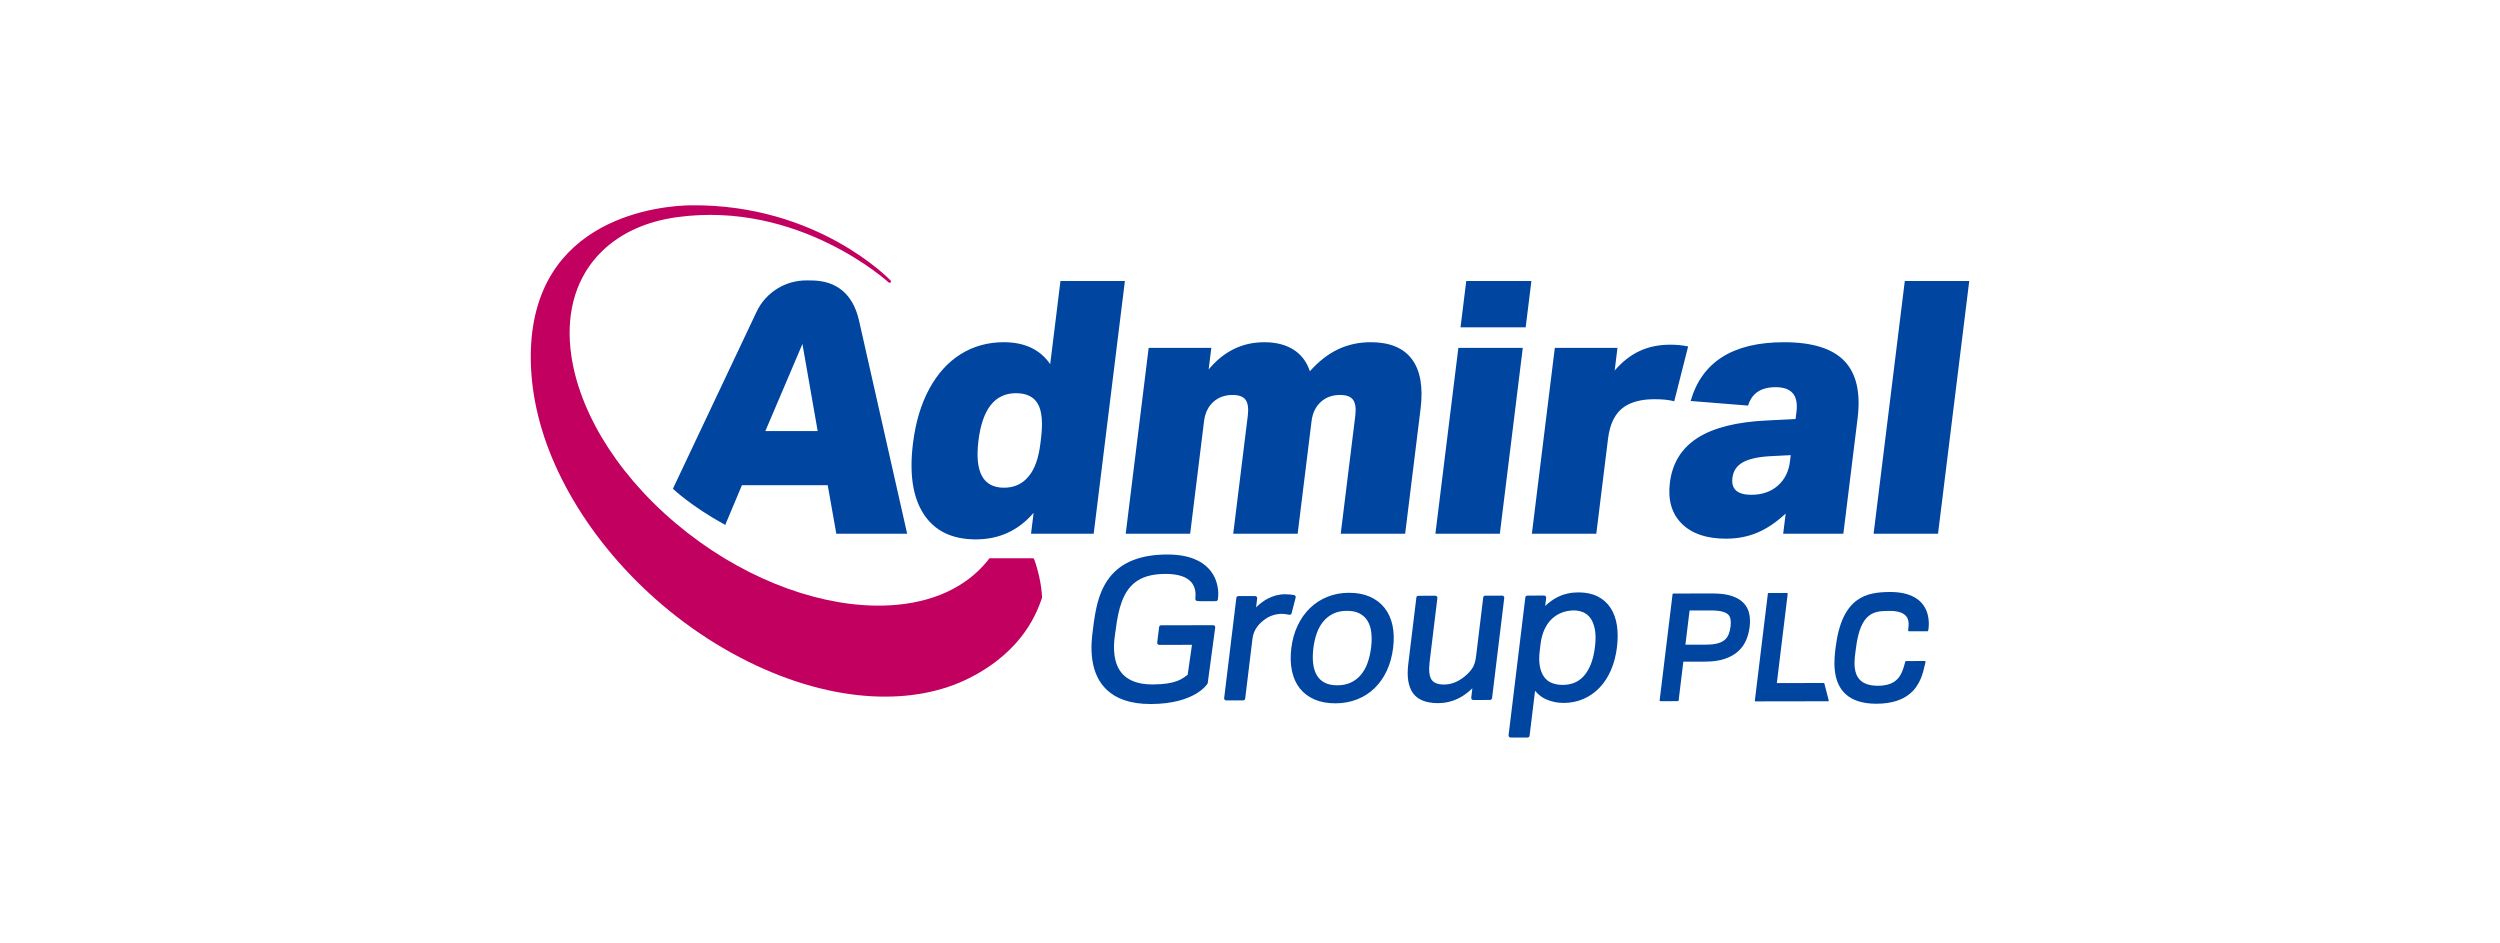
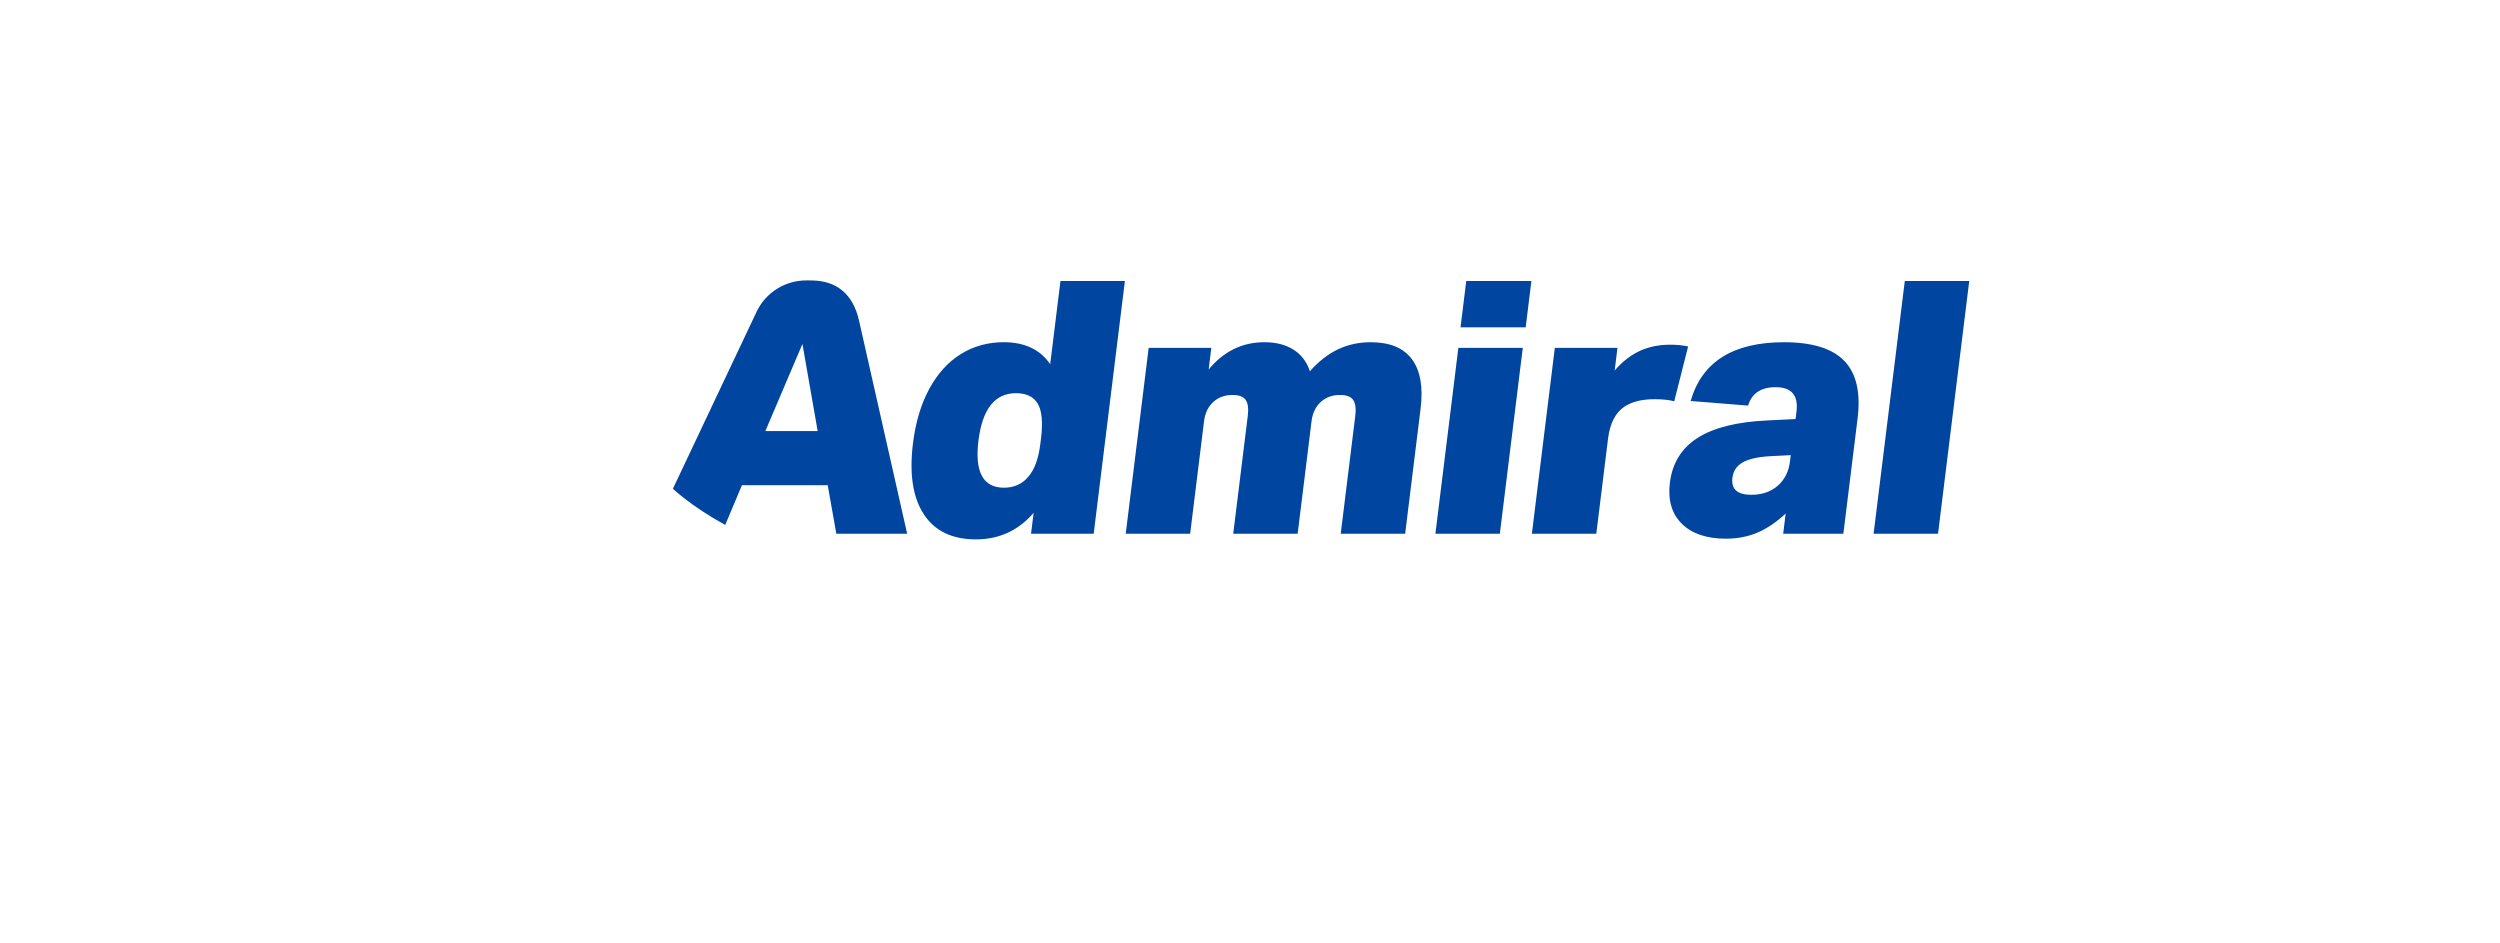
<svg xmlns="http://www.w3.org/2000/svg" id="_822x310_px_-_full_colour_-_white" data-name="822x310 px - full colour - white" viewBox="0 0 822 310">
  <defs>
    <style>
      .cls-1, .cls-2 {
        fill-rule: evenodd;
      }

      .cls-1, .cls-3 {
        fill: #0045a0;
      }

      .cls-2 {
        fill: #c20060;
      }

      .cls-4 {
        fill: #fff;
      }
    </style>
  </defs>
  <rect id="white_background_KEEP_" data-name="white background (KEEP!)" class="cls-4" width="822" height="310" />
  <g id="Symbols">
    <g id="Header">
      <g id="AdmiralGroup-Orbital-RGB">
-         <path id="Orbit" class="cls-2" d="M324.695,184.393c.034-.047.271-.369.459-.642.084-.122.223-.195.372-.195h14.081c.19,0,.359.118.424.296,1.361,3.726,2.491,8.875,2.594,12.6,0,.056-.007.11-.026.162-1.366,3.828-5.621,17.127-23.883,26.335-8.902,4.488-19.761,6.653-32.004,5.991-12.717-.688-26.674-4.41-40.985-11.535-14.534-7.235-27.608-17.068-38.53-28.452-10.775-11.231-19.159-23.661-24.753-36.26-5.395-12.146-7.93-24.198-7.93-35.327,0-46.582,43.773-49.772,52.734-49.862,41.817-.416,65.581,24.728,65.581,24.728.167.176.163.451-.008.623-.171.172-.449.178-.627.014,0,0-29.438-27.027-69.655-21.457-9.773,1.353-18.313,5.043-24.646,11.234-8.322,8.135-11.587,19.398-10.348,31.82,1.871,18.755,13.988,40.135,34.527,57.503,20.554,17.379,44.91,26.82,65.635,27.158,13.744.225,25.887-3.554,34.225-11.705.972-.95,1.876-1.944,2.71-2.976.016-.02.033-.038.053-.054Z" />
-         <path id="Shape" class="cls-1" d="M508.055,199.254l.327-2.685c.023-.19-.037-.381-.165-.525-.128-.144-.312-.225-.505-.225l-5.513.009c-.34 0-.626.253-.667.589l-5.516,45.333c-.023.19.037.381.165.525.128.144.312.225.505.225l5.577-.01c.34-0.0.626-.253.667-.589l1.796-14.759c1.079,1.29,2.311,2.227,3.69,2.819,1.811.778,3.704,1.165,5.677,1.161,2.362-.004,4.542-.442,6.541-1.31,1.999-.868,3.765-2.101,5.296-3.699,1.52-1.587,2.774-3.513,3.758-5.781.974-2.245,1.633-4.762,1.972-7.551.318-2.616.31-5.003-.019-7.161-.337-2.205-1.028-4.107-2.065-5.709-1.054-1.628-2.469-2.894-4.248-3.797-1.756-.89-3.867-1.342-6.338-1.338-2.549.005-4.836.524-6.861,1.551-1.449.735-2.808,1.709-4.074,2.924ZM391.919,212.02l-1.414,9.851c-1.65,1.185-3.621,3.162-11.544,3.175-4.795.009-7.848-1.32-9.747-3.306-1.759-1.84-2.516-4.223-2.794-6.532-.434-3.6.295-7.039.435-8.195.864-7.101,2.441-12.302,6.089-15.313,2.403-1.983,5.698-2.988,10.238-2.996,4.461-.008,6.965,1.077,8.341,2.526,2.01,2.118,1.537,4.933,1.502,5.68-.017.364.262.674.628.698l.991.066c.015.001.03.001.046.001l5.072-.009c.334-0.0.617-.244.665-.573.095-.65.116-1.048.12-1.13.035-.366.409-5.081-3.025-8.877-2.335-2.58-6.449-4.77-13.728-4.758-8.423.015-13.802,2.313-17.32,5.701-5.247,5.054-6.349,12.604-7.115,18.898-.195,1.601-.945,6.143-.07,10.871.597,3.225,1.945,6.53,4.692,9.088,2.918,2.718,7.429,4.612,14.363,4.599,14.588-.025,18.608-6.565,18.667-6.663.048-.079.08-.167.093-.259l2.457-18.235c.026-.192-.032-.385-.161-.53-.128-.145-.313-.228-.507-.228l-17.115.03c-.34 0-.626.253-.667.589l-.621,5.101c-.023.19.037.381.165.525.128.144.312.225.505.225l10.761-.019ZM627.409,207.369c.014.113.113.197.226.197l6.128-.01c.104-0.0.199-.073.221-.175,0,0,1.047-4.633-1.507-8.308-1.697-2.441-4.978-4.478-11.237-4.422-3.687.033-7.595.392-10.84,2.85-3.238,2.453-5.83,7.001-6.858,15.451-.21,1.727-.567,4.492-.271,7.355.3,2.897,1.268,5.89,3.704,8.037,2.08,1.834,5.239,3.054,9.991,3.046,5.257-.009,8.696-1.38,10.993-3.28,3.443-2.851,4.328-6.911,4.919-9.44l.244-1.053c.018-.067,0-.137-.041-.19-.045-.054-.108-.085-.176-.085l-6.219.011c-.104,0-.19.067-.217.164l-.176.626c-.564,2.007-1.191,4.25-3.073,5.721-1.255.977-3.06,1.607-5.754,1.612-2.875.005-4.725-.737-5.885-1.9-1.079-1.079-1.557-2.514-1.733-4.014-.271-2.307.185-4.77.384-6.405.74-6.102,2.32-9.16,4.265-10.698,1.927-1.527,4.201-1.54,6.295-1.595,3.466-.092,5.208.737,6.052,1.865.745.999.767,2.216.69,3.156-.054.678-.158,1.226-.126,1.485ZM439.093,231.253c2.568-.005,4.944-.44,7.129-1.302,2.195-.866,4.111-2.097,5.749-3.692,1.631-1.587,2.972-3.503,4.02-5.749,1.039-2.229,1.732-4.74,2.072-7.535.336-2.761.259-5.237-.224-7.427-.491-2.231-1.374-4.137-2.64-5.72-1.274-1.591-2.895-2.814-4.868-3.663-1.945-.838-4.207-1.26-6.788-1.255-2.526.005-4.87.44-7.035,1.303-2.17.865-4.085,2.094-5.743,3.688-1.653,1.586-3.016,3.502-4.085,5.747-1.063,2.231-1.763,4.723-2.098,7.477-.336,2.759-.262,5.254.215,7.486.486,2.277,1.358,4.194,2.605,5.755,1.254,1.57,2.867,2.782,4.84,3.632,1.944.837,4.228,1.259,6.852,1.255ZM484.116,226.313l-.376,3.092c-.023.19.037.381.165.525.128.144.311.225.505.225l5.513-.009c.34-0.0.626-.253.667-.589l4.011-32.963c.023-.191-.037-.381-.165-.525-.128-.143-.312-.225-.505-.225l-5.577.01c-.34 0-.626.253-.667.589l-2.374,19.51c-.187,1.54-.588,2.797-1.222,3.766-.646.987-1.532,1.923-2.652,2.811-.001.001-.003.002-.004.003-2.094,1.683-4.303,2.537-6.635,2.541-1.981.003-3.367-.491-4.109-1.605-.79-1.184-.954-3.205-.608-6.051l2.529-20.785c.023-.19-.037-.381-.165-.525-.128-.143-.312-.225-.505-.225l-5.577.01c-.34 0-.626.253-.667.589l-2.662,21.869c-.517,4.249.028,7.428,1.547,9.55,1.548,2.164,4.317,3.302,8.354,3.295,2.283-.004,4.471-.519,6.565-1.546,1.571-.771,3.11-1.881,4.612-3.335ZM584.224,224.596l3.575-29.374c.008-.064-.012-.128-.055-.176-.043-.048-.105-.075-.169-.075l-6.073.01c-.114 0-.21.085-.224.197l-4.282,35.185c-.008.064.013.128.056.176.043.048.104.075.169.075l23.85-.04c.07,0,.135-.032.178-.087.043-.055.057-.126.04-.193l-1.437-5.556c-.026-.099-.116-.169-.219-.168l-15.409.026ZM553.484,217.556l7.11-.011c2.574-.004,4.738-.312,6.493-.906,1.813-.613,3.291-1.454,4.442-2.507,1.167-1.068,2.043-2.309,2.63-3.72.566-1.362.941-2.791,1.123-4.285.176-1.444.146-2.812-.085-4.104-.247-1.384-.841-2.596-1.781-3.637-.912-1.011-2.227-1.828-3.963-2.418-1.635-.556-3.757-.843-6.369-.838l-12.917.021c-.114 0-.21.085-.223.197l-4.254,34.952c-.008.064.013.128.056.176.043.048.104.076.169.075l5.79-.01c.114,0,.21-.085.224-.197l1.556-12.788ZM413.001,199.704l.361-2.97c.023-.19-.037-.381-.165-.525-.128-.143-.312-.225-.505-.225l-5.513.009c-.34.001-.626.254-.667.589l-4.011,32.963c-.023.19.037.381.165.525.128.144.312.225.505.225l5.577-.009c.34-0.0.626-.253.667-.589l2.382-19.574c.158-1.299.541-2.442,1.155-3.427.623-.998,1.422-1.876,2.396-2.635.004-.003.008-.006.012-.009.974-.795,1.978-1.365,3.017-1.704,1.04-.34,2.039-.512,2.998-.514.475-.001.908.027,1.297.086.408.061.815.133,1.221.215.351.071.697-.144.786-.49l1.334-5.166c.046-.176.017-.363-.08-.518-.096-.155-.252-.264-.431-.302-.83-.177-1.85-.267-3.06-.265-1.991.004-3.932.521-5.823,1.559-1.286.706-2.493,1.623-3.618,2.752ZM484.366,225.748l.043.019.009-.071-.051.052ZM439.713,225.324c-1.668.003-3.064-.28-4.182-.871-1.09-.575-1.94-1.38-2.549-2.418-.63-1.074-1.031-2.348-1.212-3.821-.187-1.524-.166-3.212.06-5.066.226-1.858.618-3.552,1.177-5.08.546-1.493,1.278-2.776,2.199-3.846.909-1.056,1.99-1.884,3.243-2.483,1.255-.6,2.726-.896,4.409-.898,1.667-.003,3.063.28,4.182.87,1.095.578,1.96,1.377,2.593,2.4.65,1.05,1.059,2.309,1.239,3.776.187,1.523.169,3.19-.051,5.002-.226,1.859-.62,3.564-1.182,5.115-.55,1.515-1.285,2.82-2.209,3.911-.91,1.075-2.001,1.911-3.272,2.51-1.277.601-2.759.897-4.445.9ZM506.263,213.975l.272-2.232c.223-1.835.664-3.458,1.328-4.866.652-1.384,1.463-2.529,2.438-3.432.971-.898,2.064-1.577,3.282-2.037,1.224-.463,2.521-.694,3.89-.697,1.064-.002,2.075.192,3.032.582.928.378,1.719,1.008,2.377,1.881.685.909,1.174,2.128,1.486,3.65.323,1.578.336,3.536.051,5.873-.281,2.311-.755,4.272-1.427,5.882-.659,1.576-1.45,2.861-2.382,3.852-.908.965-1.93,1.667-3.07,2.101-1.156.441-2.376.661-3.659.664-1.32.002-2.514-.201-3.583-.617-1.023-.398-1.864-1.034-2.524-1.909-.682-.905-1.159-2.059-1.444-3.458-.296-1.449-.314-3.195-.065-5.237ZM554.164,211.969l1.368-11.241,7.016-.011c1.502-.002,2.732.114,3.688.361.835.216,1.492.524,1.953.958.416.391.675.89.787,1.489.137.727.141,1.567.025,2.519-.114.94-.322,1.789-.629,2.544-.28.69-.698,1.282-1.255,1.777-.572.508-1.337.886-2.283,1.155-1.035.294-2.317.436-3.845.439l-6.824.01Z" />
-         <path id="Admiral" class="cls-3" d="M339.004,175.488l.848-6.867c-5.01,5.819-11.339,8.729-18.985,8.729-7.803,0-13.51-2.755-17.121-8.264-3.611-5.509-4.799-13.268-3.563-23.278.862-6.983,2.656-12.977,5.381-17.982,2.725-5.005,6.178-8.807,10.362-11.406,4.183-2.599,8.889-3.899,14.117-3.899,6.866,0,11.953,2.405,15.261,7.216l3.377-27.352h21.184l-10.261,83.102h-20.599ZM586.311,175.488l.819-6.634c-3.085,2.871-6.192,4.966-9.32,6.285-3.128,1.319-6.565,1.979-10.31,1.979-6.398,0-11.247-1.649-14.546-4.946-3.299-3.298-4.599-7.779-3.899-13.443.795-6.44,3.82-11.348,9.074-14.723,5.254-3.375,12.904-5.296,22.949-5.761l9.304-.465.302-2.444c.661-5.354-1.622-8.031-6.85-8.031-4.838,0-7.857,2.017-9.057,6.052l-18.891-1.513c3.697-12.88,13.934-19.32,30.709-19.32,9.285,0,15.898,2.056,19.838,6.168,3.941,4.112,5.385,10.397,4.343,18.855l-4.684,37.943h-19.78ZM221.255,160.689s18.622-39.379,27.51-58.179c3.011-6.369,9.489-10.4,16.565-10.309.252.004,1.372.007,1.625.01,7.868.102,13.463,4.203,15.493,13.196,5.281,23.385,15.825,70.08,15.825,70.08h-23.291l-2.83-15.945h-28.207l-5.492,13.053c-11.45-6.296-17.198-11.907-17.198-11.907ZM616.041,175.488l10.258-83.102h21.187l-10.262,83.102h-21.183ZM471.962,175.488l7.544-61.105h21.184l-7.544,61.105h-21.184ZM503.68,175.488l7.544-61.105h20.599l-.92,7.449c2.461-2.871,5.182-5.005,8.164-6.402,2.982-1.397,6.345-2.095,10.09-2.095,2.185,0,4.151.194,5.897.582l-4.568,18.04c-1.581-.466-3.737-.698-6.468-.698-4.135,0-7.435.815-9.899,2.444-2.98,2.018-4.777,5.509-5.39,10.475l-3.866,31.309h-21.184ZM440.829,175.488l4.786-38.758c.297-2.405.064-4.151-.699-5.238-.763-1.086-2.198-1.629-4.305-1.629-2.497,0-4.578.737-6.242,2.212-1.752,1.552-2.796,3.686-3.131,6.402l-4.57,37.012h-21.184l4.785-38.758c.297-2.405.064-4.151-.699-5.238-.763-1.086-2.198-1.629-4.305-1.629-2.497,0-4.578.737-6.243,2.212-1.752,1.552-2.796,3.686-3.131,6.402l-4.57,37.012h-21.184l7.545-61.105h20.599l-.877,7.1c4.951-5.975,11.055-8.962,18.312-8.962,3.823,0,7.019.815,9.588,2.444,2.569,1.629,4.364,3.996,5.385,7.1,2.899-3.259,5.986-5.664,9.259-7.216,3.274-1.552,6.861-2.328,10.763-2.328,6.242,0,10.752,1.862,13.531,5.587,2.778,3.724,3.727,9.156,2.845,16.294l-5.073,41.086h-21.184ZM588.799,149.65l-6.832.349c-4.008.232-6.998.911-8.971,2.037-1.973,1.126-3.098,2.813-3.376,5.063-.46,3.725,1.612,5.587,6.215,5.587,3.511,0,6.404-.989,8.677-2.968,2.273-1.979,3.615-4.636,4.027-7.973l.259-2.095ZM342.284,144.179c.652-5.276.302-9.079-1.05-11.406-1.351-2.328-3.743-3.491-7.176-3.491-6.945,0-11.059,5.199-12.342,15.596-1.274,10.32,1.522,15.48,8.388,15.48,3.433,0,6.166-1.28,8.199-3.841,1.926-2.328,3.181-5.859,3.765-10.592l.216-1.746ZM263.841,113.103l-12.196,28.632h17.205l-5.009-28.632ZM480.223,107.633l1.882-15.247h21.419l-1.882,15.247h-21.419Z" />
+         <path id="Admiral" class="cls-3" d="M339.004,175.488l.848-6.867c-5.01,5.819-11.339,8.729-18.985,8.729-7.803,0-13.51-2.755-17.121-8.264-3.611-5.509-4.799-13.268-3.563-23.278.862-6.983,2.656-12.977,5.381-17.982,2.725-5.005,6.178-8.807,10.362-11.406,4.183-2.599,8.889-3.899,14.117-3.899,6.866,0,11.953,2.405,15.261,7.216l3.377-27.352h21.184l-10.261,83.102h-20.599ZM586.311,175.488l.819-6.634c-3.085,2.871-6.192,4.966-9.32,6.285-3.128,1.319-6.565,1.979-10.31,1.979-6.398,0-11.247-1.649-14.546-4.946-3.299-3.298-4.599-7.779-3.899-13.443.795-6.44,3.82-11.348,9.074-14.723,5.254-3.375,12.904-5.296,22.949-5.761l9.304-.465.302-2.444c.661-5.354-1.622-8.031-6.85-8.031-4.838,0-7.857,2.017-9.057,6.052l-18.891-1.513c3.697-12.88,13.934-19.32,30.709-19.32,9.285,0,15.898,2.056,19.838,6.168,3.941,4.112,5.385,10.397,4.343,18.855l-4.684,37.943h-19.78ZM221.255,160.689s18.622-39.379,27.51-58.179c3.011-6.369,9.489-10.4,16.565-10.309.252.004,1.372.007,1.625.01,7.868.102,13.463,4.203,15.493,13.196,5.281,23.385,15.825,70.08,15.825,70.08h-23.291l-2.83-15.945h-28.207l-5.492,13.053c-11.45-6.296-17.198-11.907-17.198-11.907ZM616.041,175.488l10.258-83.102h21.187l-10.262,83.102h-21.183ZM471.962,175.488l7.544-61.105h21.184l-7.544,61.105h-21.184ZM503.68,175.488l7.544-61.105h20.599l-.92,7.449c2.461-2.871,5.182-5.005,8.164-6.402,2.982-1.397,6.345-2.095,10.09-2.095,2.185,0,4.151.194,5.897.582l-4.568,18.04c-1.581-.466-3.737-.698-6.468-.698-4.135,0-7.435.815-9.899,2.444-2.98,2.018-4.777,5.509-5.39,10.475l-3.866,31.309h-21.184ZM440.829,175.488l4.786-38.758c.297-2.405.064-4.151-.699-5.238-.763-1.086-2.198-1.629-4.305-1.629-2.497,0-4.578.737-6.242,2.212-1.752,1.552-2.796,3.686-3.131,6.402l-4.57,37.012h-21.184l4.785-38.758c.297-2.405.064-4.151-.699-5.238-.763-1.086-2.198-1.629-4.305-1.629-2.497,0-4.578.737-6.243,2.212-1.752,1.552-2.796,3.686-3.131,6.402l-4.57,37.012h-21.184l7.545-61.105h20.599l-.877,7.1c4.951-5.975,11.055-8.962,18.312-8.962,3.823,0,7.019.815,9.588,2.444,2.569,1.629,4.364,3.996,5.385,7.1,2.899-3.259,5.986-5.664,9.259-7.216,3.274-1.552,6.861-2.328,10.763-2.328,6.242,0,10.752,1.862,13.531,5.587,2.778,3.724,3.727,9.156,2.845,16.294l-5.073,41.086h-21.184ZM588.799,149.65l-6.832.349c-4.008.232-6.998.911-8.971,2.037-1.973,1.126-3.098,2.813-3.376,5.063-.46,3.725,1.612,5.587,6.215,5.587,3.511,0,6.404-.989,8.677-2.968,2.273-1.979,3.615-4.636,4.027-7.973l.259-2.095ZM342.284,144.179c.652-5.276.302-9.079-1.05-11.406-1.351-2.328-3.743-3.491-7.176-3.491-6.945,0-11.059,5.199-12.342,15.596-1.274,10.32,1.522,15.48,8.388,15.48,3.433,0,6.166-1.28,8.199-3.841,1.926-2.328,3.181-5.859,3.765-10.592l.216-1.746M263.841,113.103l-12.196,28.632h17.205l-5.009-28.632ZM480.223,107.633l1.882-15.247h21.419l-1.882,15.247h-21.419Z" />
      </g>
    </g>
  </g>
</svg>